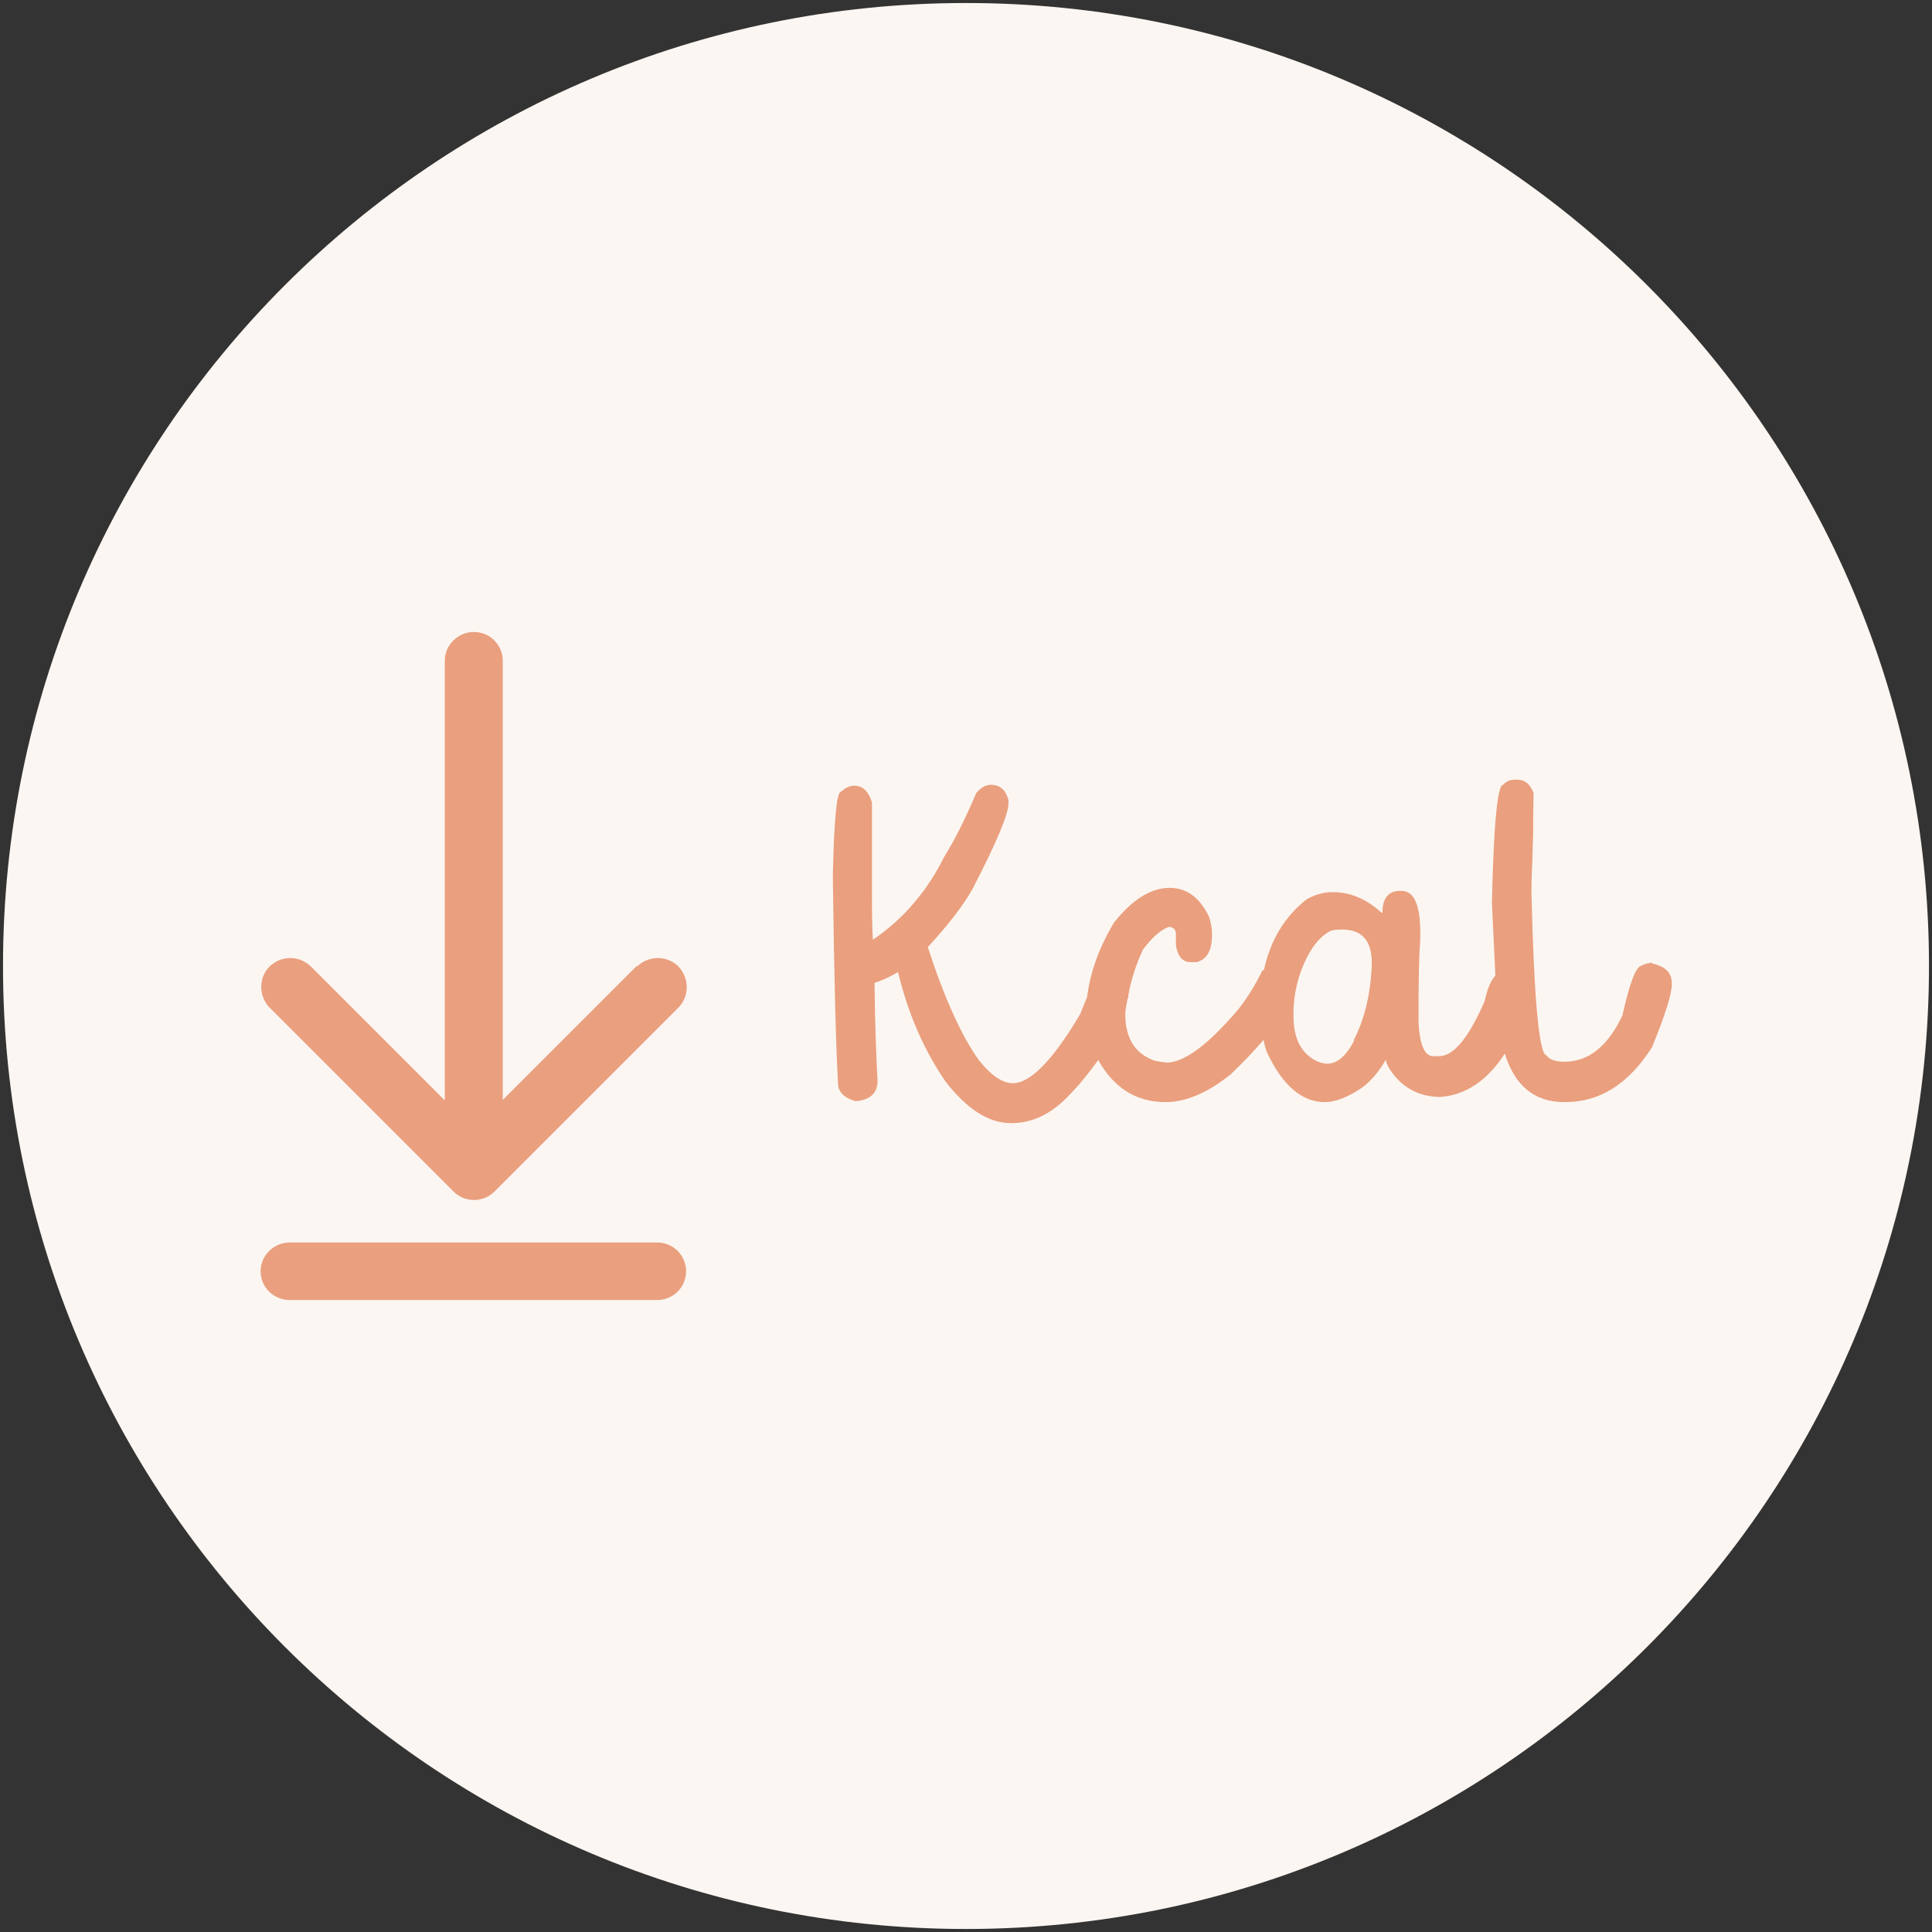
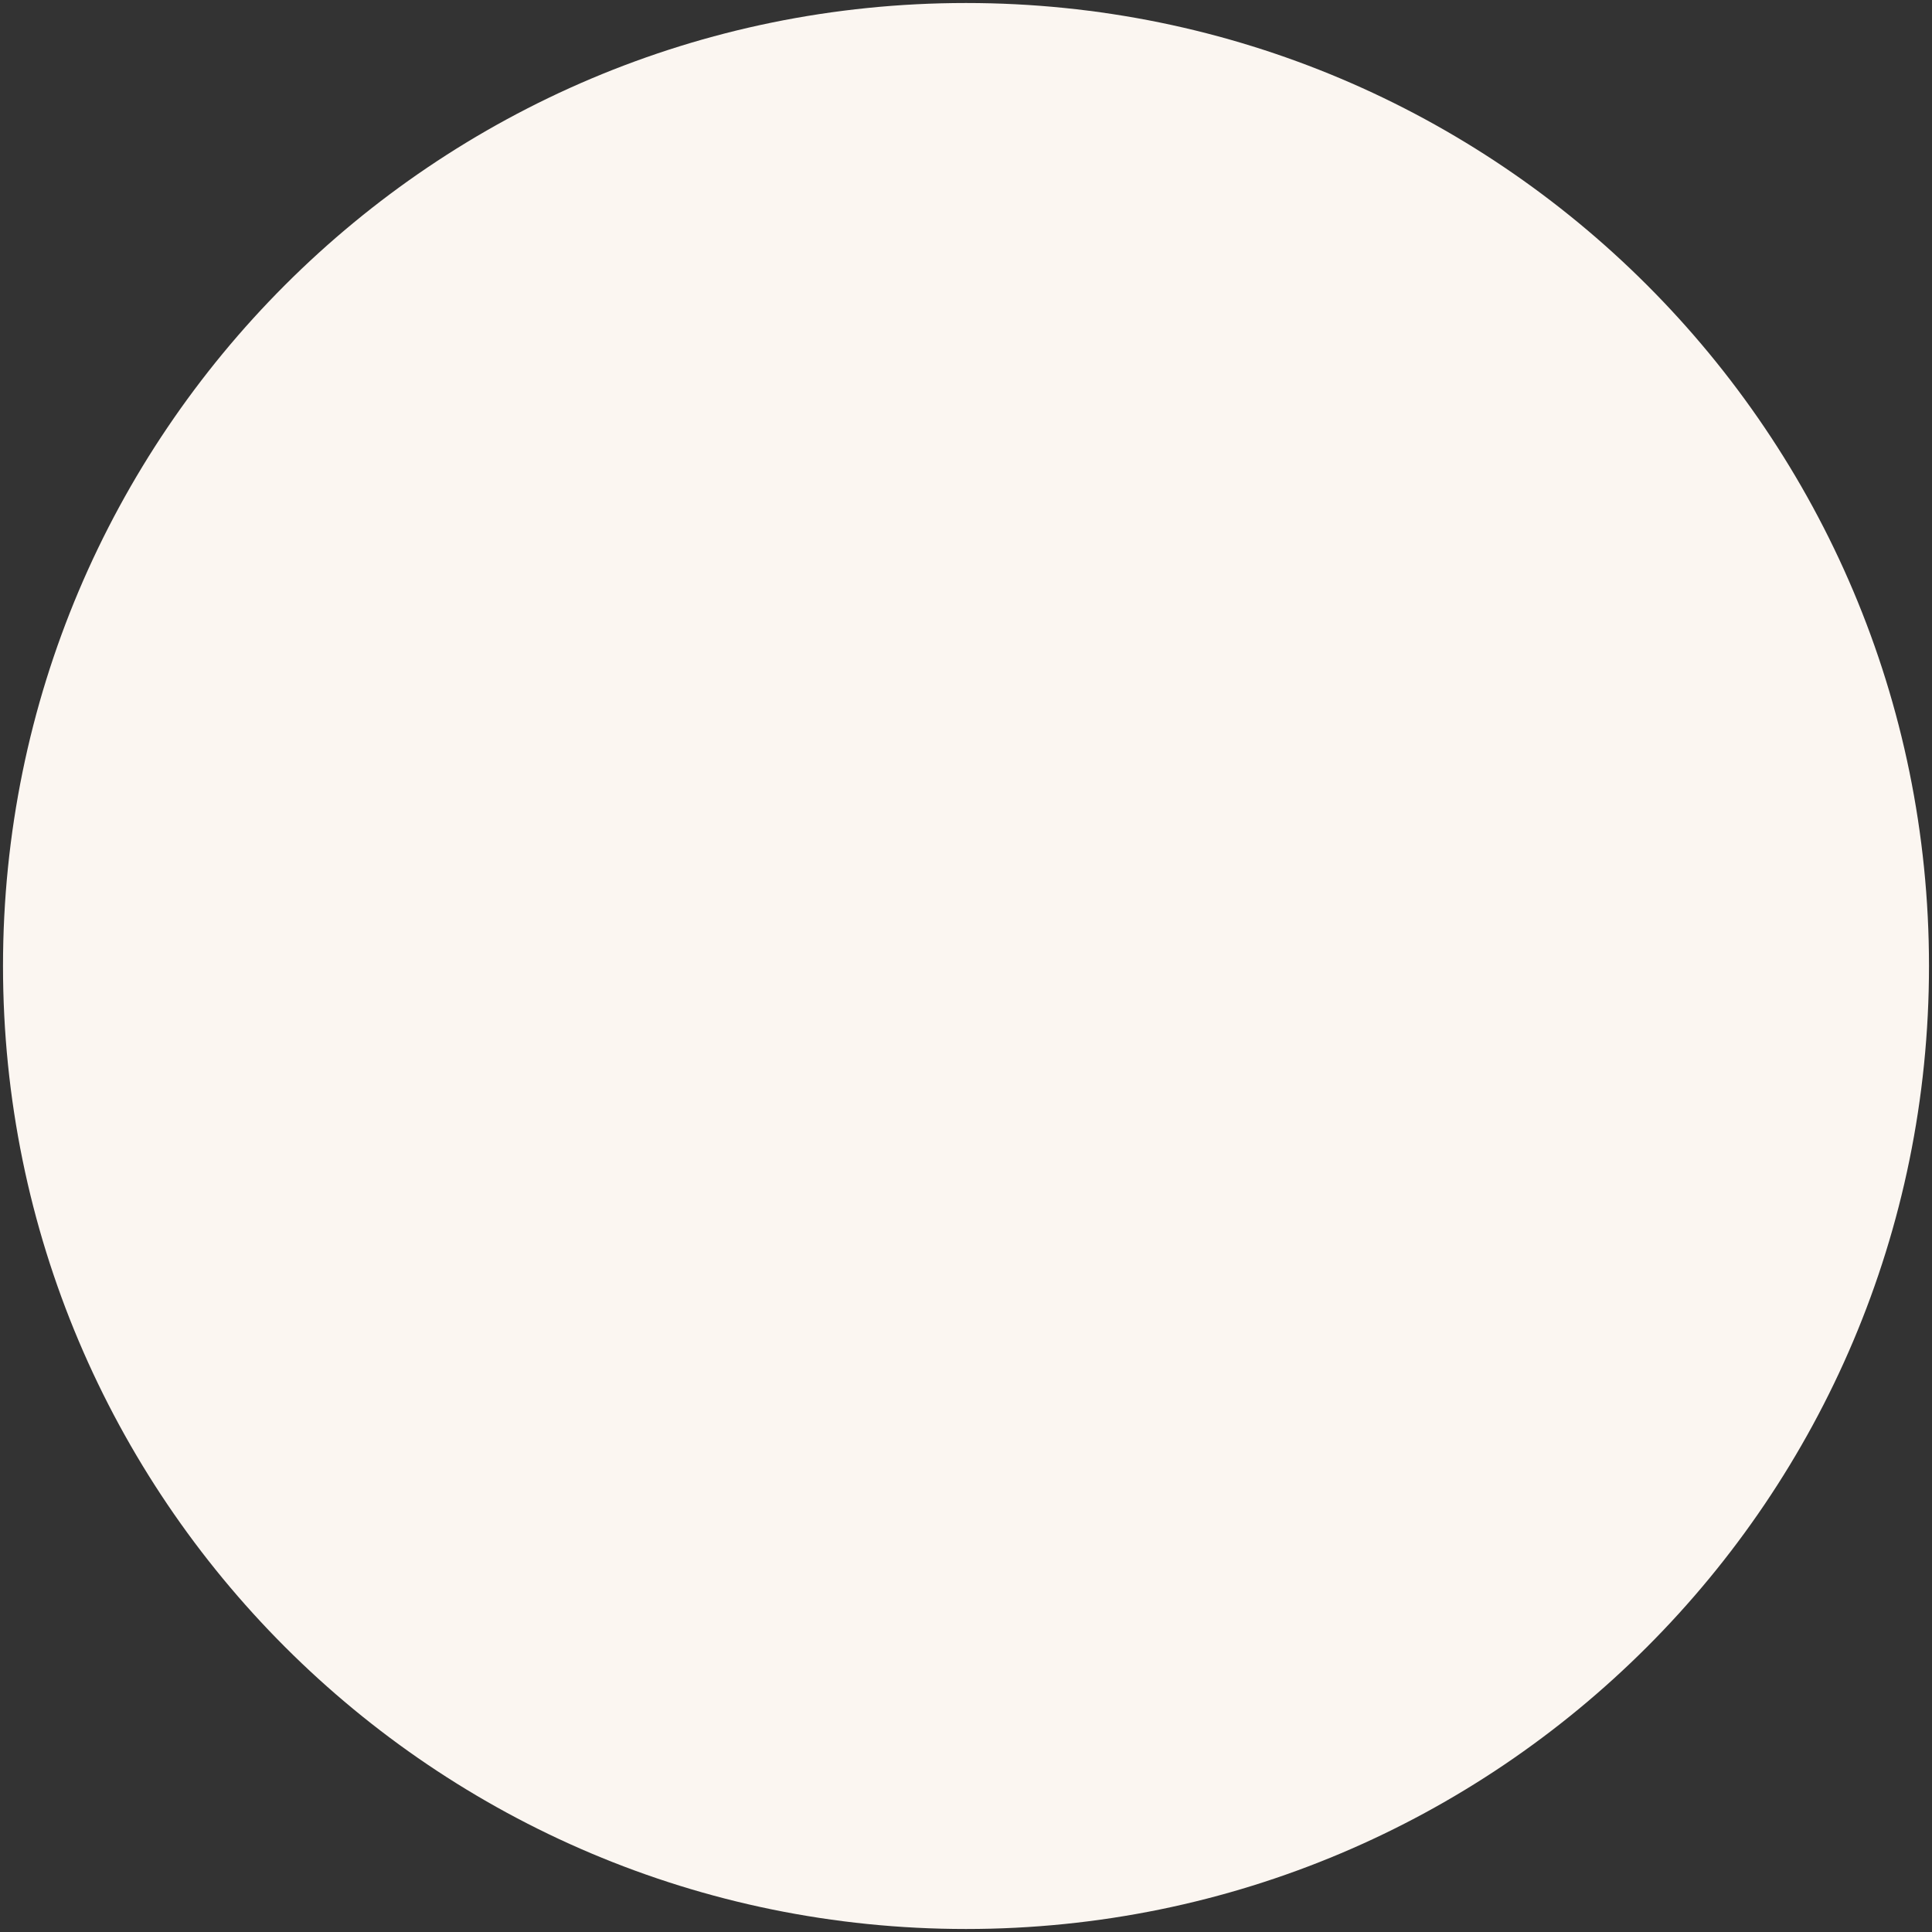
<svg xmlns="http://www.w3.org/2000/svg" id="Camada_1" viewBox="0 0 45 45">
  <rect x="0" y="0" width="45" height="45" fill="#333333" stroke="none" />
  <defs>
    <style>.cls-1{fill:#ea9f7e;}.cls-2{fill:#fbf6f1;}</style>
  </defs>
  <path class="cls-2" d="M22.5,44.93c12.39,0,22.43-10.04,22.43-22.43S34.89,.07,22.5,.07,.07,10.11,.07,22.5s10.04,22.43,22.43,22.43" />
  <g>
-     <path class="cls-1" d="M15.31,28.94H6.75c-.37,0-.68,.3-.68,.67s.3,.67,.68,.67H15.31c.37,0,.67-.3,.67-.67s-.3-.67-.67-.67Z" />
-     <path class="cls-1" d="M14.83,22.5l-3.12,3.12V15.39c0-.37-.3-.67-.67-.67s-.68,.3-.68,.67v10.24l-3.12-3.12c-.27-.26-.69-.26-.96,0-.26,.26-.26,.69,0,.96l4.28,4.28c.13,.13,.3,.2,.48,.2s.35-.07,.48-.2l4.28-4.28c.26-.26,.26-.69,0-.96-.26-.26-.69-.26-.96,0Z" />
-     <path class="cls-1" d="M38.47,22.42c-.15,.03-.22,.05-.22,.07-.14,0-.29,.39-.46,1.16-.34,.72-.79,1.08-1.35,1.08-.22,0-.35-.05-.42-.15-.17-.02-.29-1.28-.35-3.8v-.05s0-.23,.02-.64c.01-.41,.02-.65,.02-.7,0-.05,0-.11,0-.17,0-.06,0-.3,.01-.73v-.02c-.08-.21-.2-.31-.39-.31h-.05c-.11,0-.2,.04-.27,.12-.13,0-.22,.91-.26,2.75l.08,1.69c-.11,.13-.19,.32-.25,.6-.37,.85-.72,1.28-1.06,1.28h-.14c-.2,0-.31-.27-.34-.77,0-.48,0-1.02,.02-1.61,.08-.99-.06-1.48-.43-1.47h-.02c-.27,0-.41,.17-.41,.51h-.02c-.35-.32-.73-.48-1.13-.48h-.02c-.2,0-.41,.06-.6,.17-.52,.41-.84,.96-.99,1.64-.01,0-.02,.01-.04,.02-.16,.33-.34,.62-.55,.89-.71,.84-1.27,1.25-1.68,1.25-.17-.02-.26-.04-.29-.05-.45-.16-.67-.53-.67-1.08,0-.1,.03-.23,.05-.34,0-.02,.01-.03,.02-.05v-.05h0c.06-.32,.16-.67,.34-1.06,.21-.28,.41-.46,.6-.53,.11,0,.17,.06,.17,.17v.26c.04,.26,.16,.39,.34,.39h.14c.24-.06,.36-.27,.36-.63v-.02c0-.12-.02-.26-.07-.41-.22-.45-.52-.67-.92-.67-.43,0-.87,.27-1.3,.82-.35,.59-.55,1.16-.62,1.73-.05,.11-.1,.24-.16,.39-.64,1.08-1.16,1.61-1.57,1.61-.24,0-.51-.18-.8-.55-.39-.55-.79-1.42-1.18-2.62,.47-.51,.82-.96,1.04-1.35,.56-1.08,.84-1.75,.84-2v-.07c-.06-.24-.2-.36-.41-.36-.12,0-.23,.06-.34,.19-.26,.61-.51,1.11-.75,1.49-.39,.79-.94,1.44-1.66,1.93-.02-.41-.02-.7-.02-.89v-2.31c-.08-.26-.22-.39-.41-.39-.11,0-.21,.05-.31,.14-.1,0-.16,.62-.19,1.88v.22c.03,2.27,.07,3.83,.12,4.7,0,.19,.14,.33,.41,.41,.34-.03,.51-.19,.51-.48-.03-.52-.06-1.28-.07-2.26v-.02c.15-.04,.33-.12,.53-.24h.02c.23,.96,.6,1.81,1.11,2.55,.5,.64,1,.96,1.52,.96s.97-.23,1.4-.7c.24-.25,.44-.51,.63-.77,.36,.64,.87,.98,1.57,.98,.48,0,.98-.22,1.52-.65,.3-.29,.55-.55,.76-.8,.02,.1,.04,.19,.08,.29,.36,.77,.81,1.16,1.35,1.16,.24,0,.53-.11,.87-.34,.2-.15,.39-.37,.55-.65,0,.05,.03,.13,.1,.24,.28,.42,.68,.63,1.18,.63,.59-.05,1.09-.39,1.49-1.01h0c.23,.74,.68,1.13,1.39,1.13h.02c.81,0,1.48-.43,2.02-1.28,.3-.74,.46-1.23,.46-1.47v-.02c0-.24-.15-.39-.46-.46Zm-6.93,1.82c-.25,.48-.54,.64-.88,.47-.34-.17-.51-.49-.53-.95-.02-.46,.06-.9,.24-1.31,.18-.41,.4-.67,.65-.78,.65-.1,.96,.18,.93,.84-.03,.66-.17,1.24-.42,1.72Z" />
-   </g>
+     </g>
</svg>